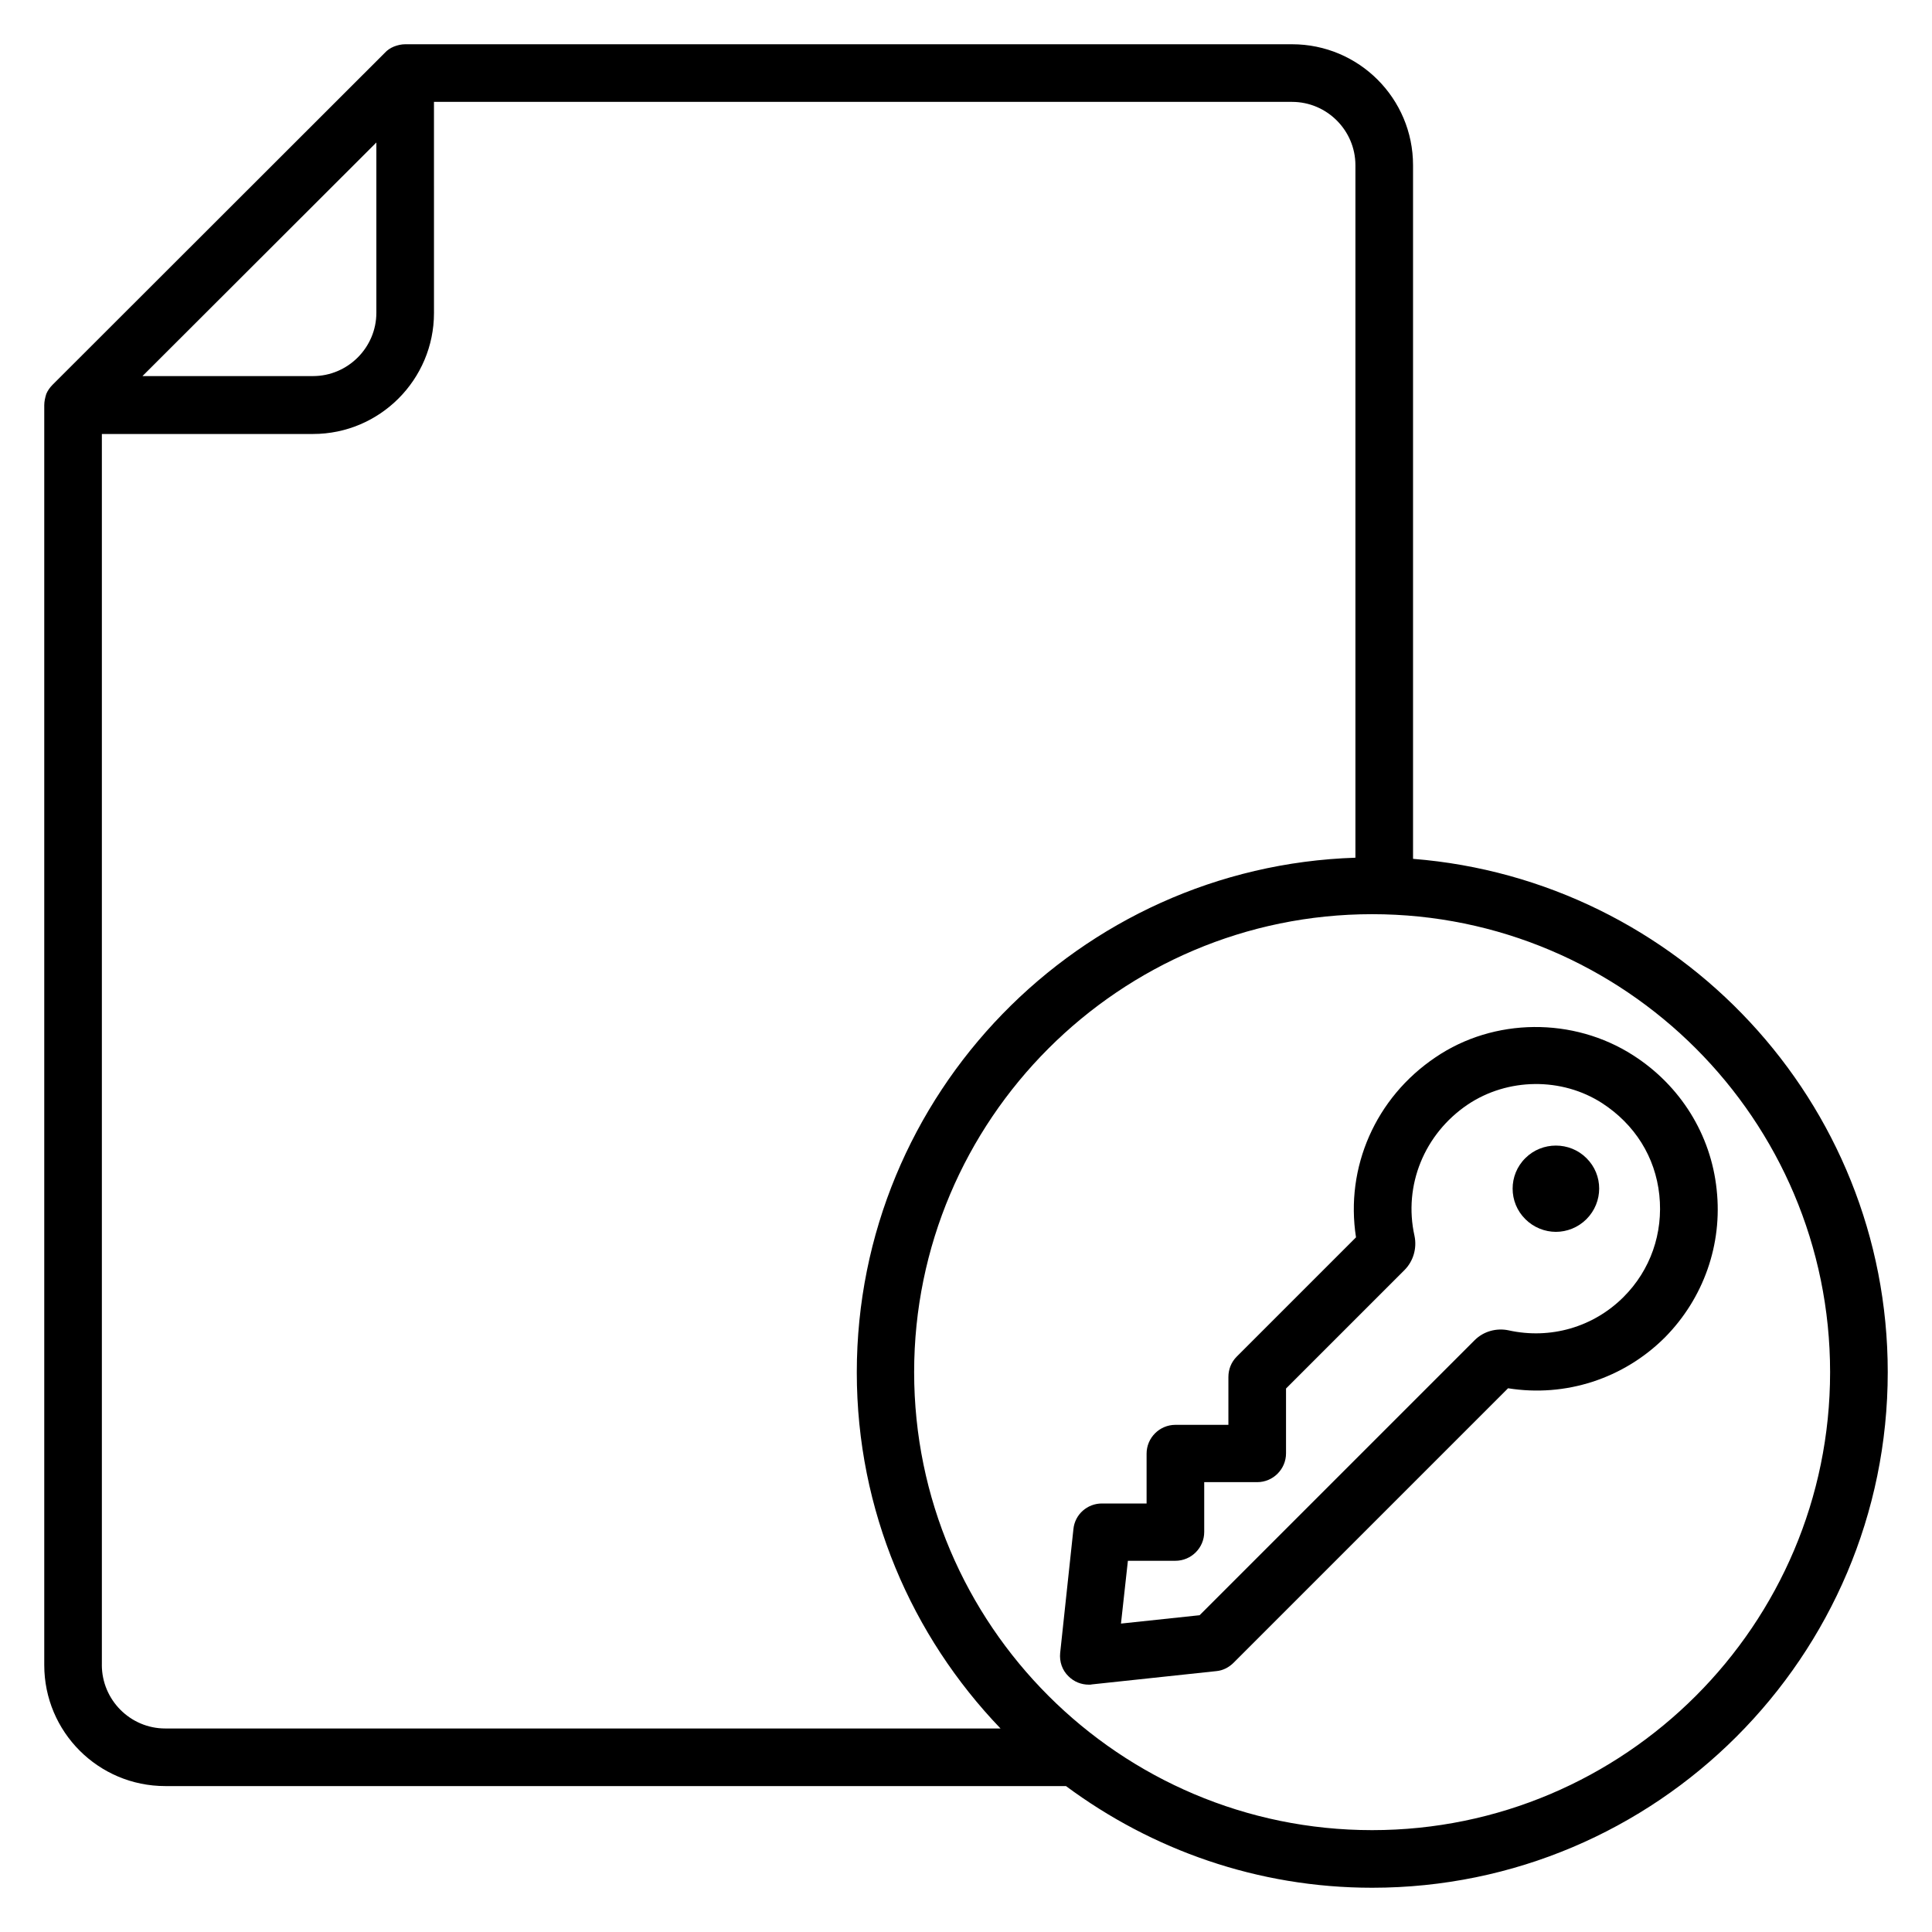
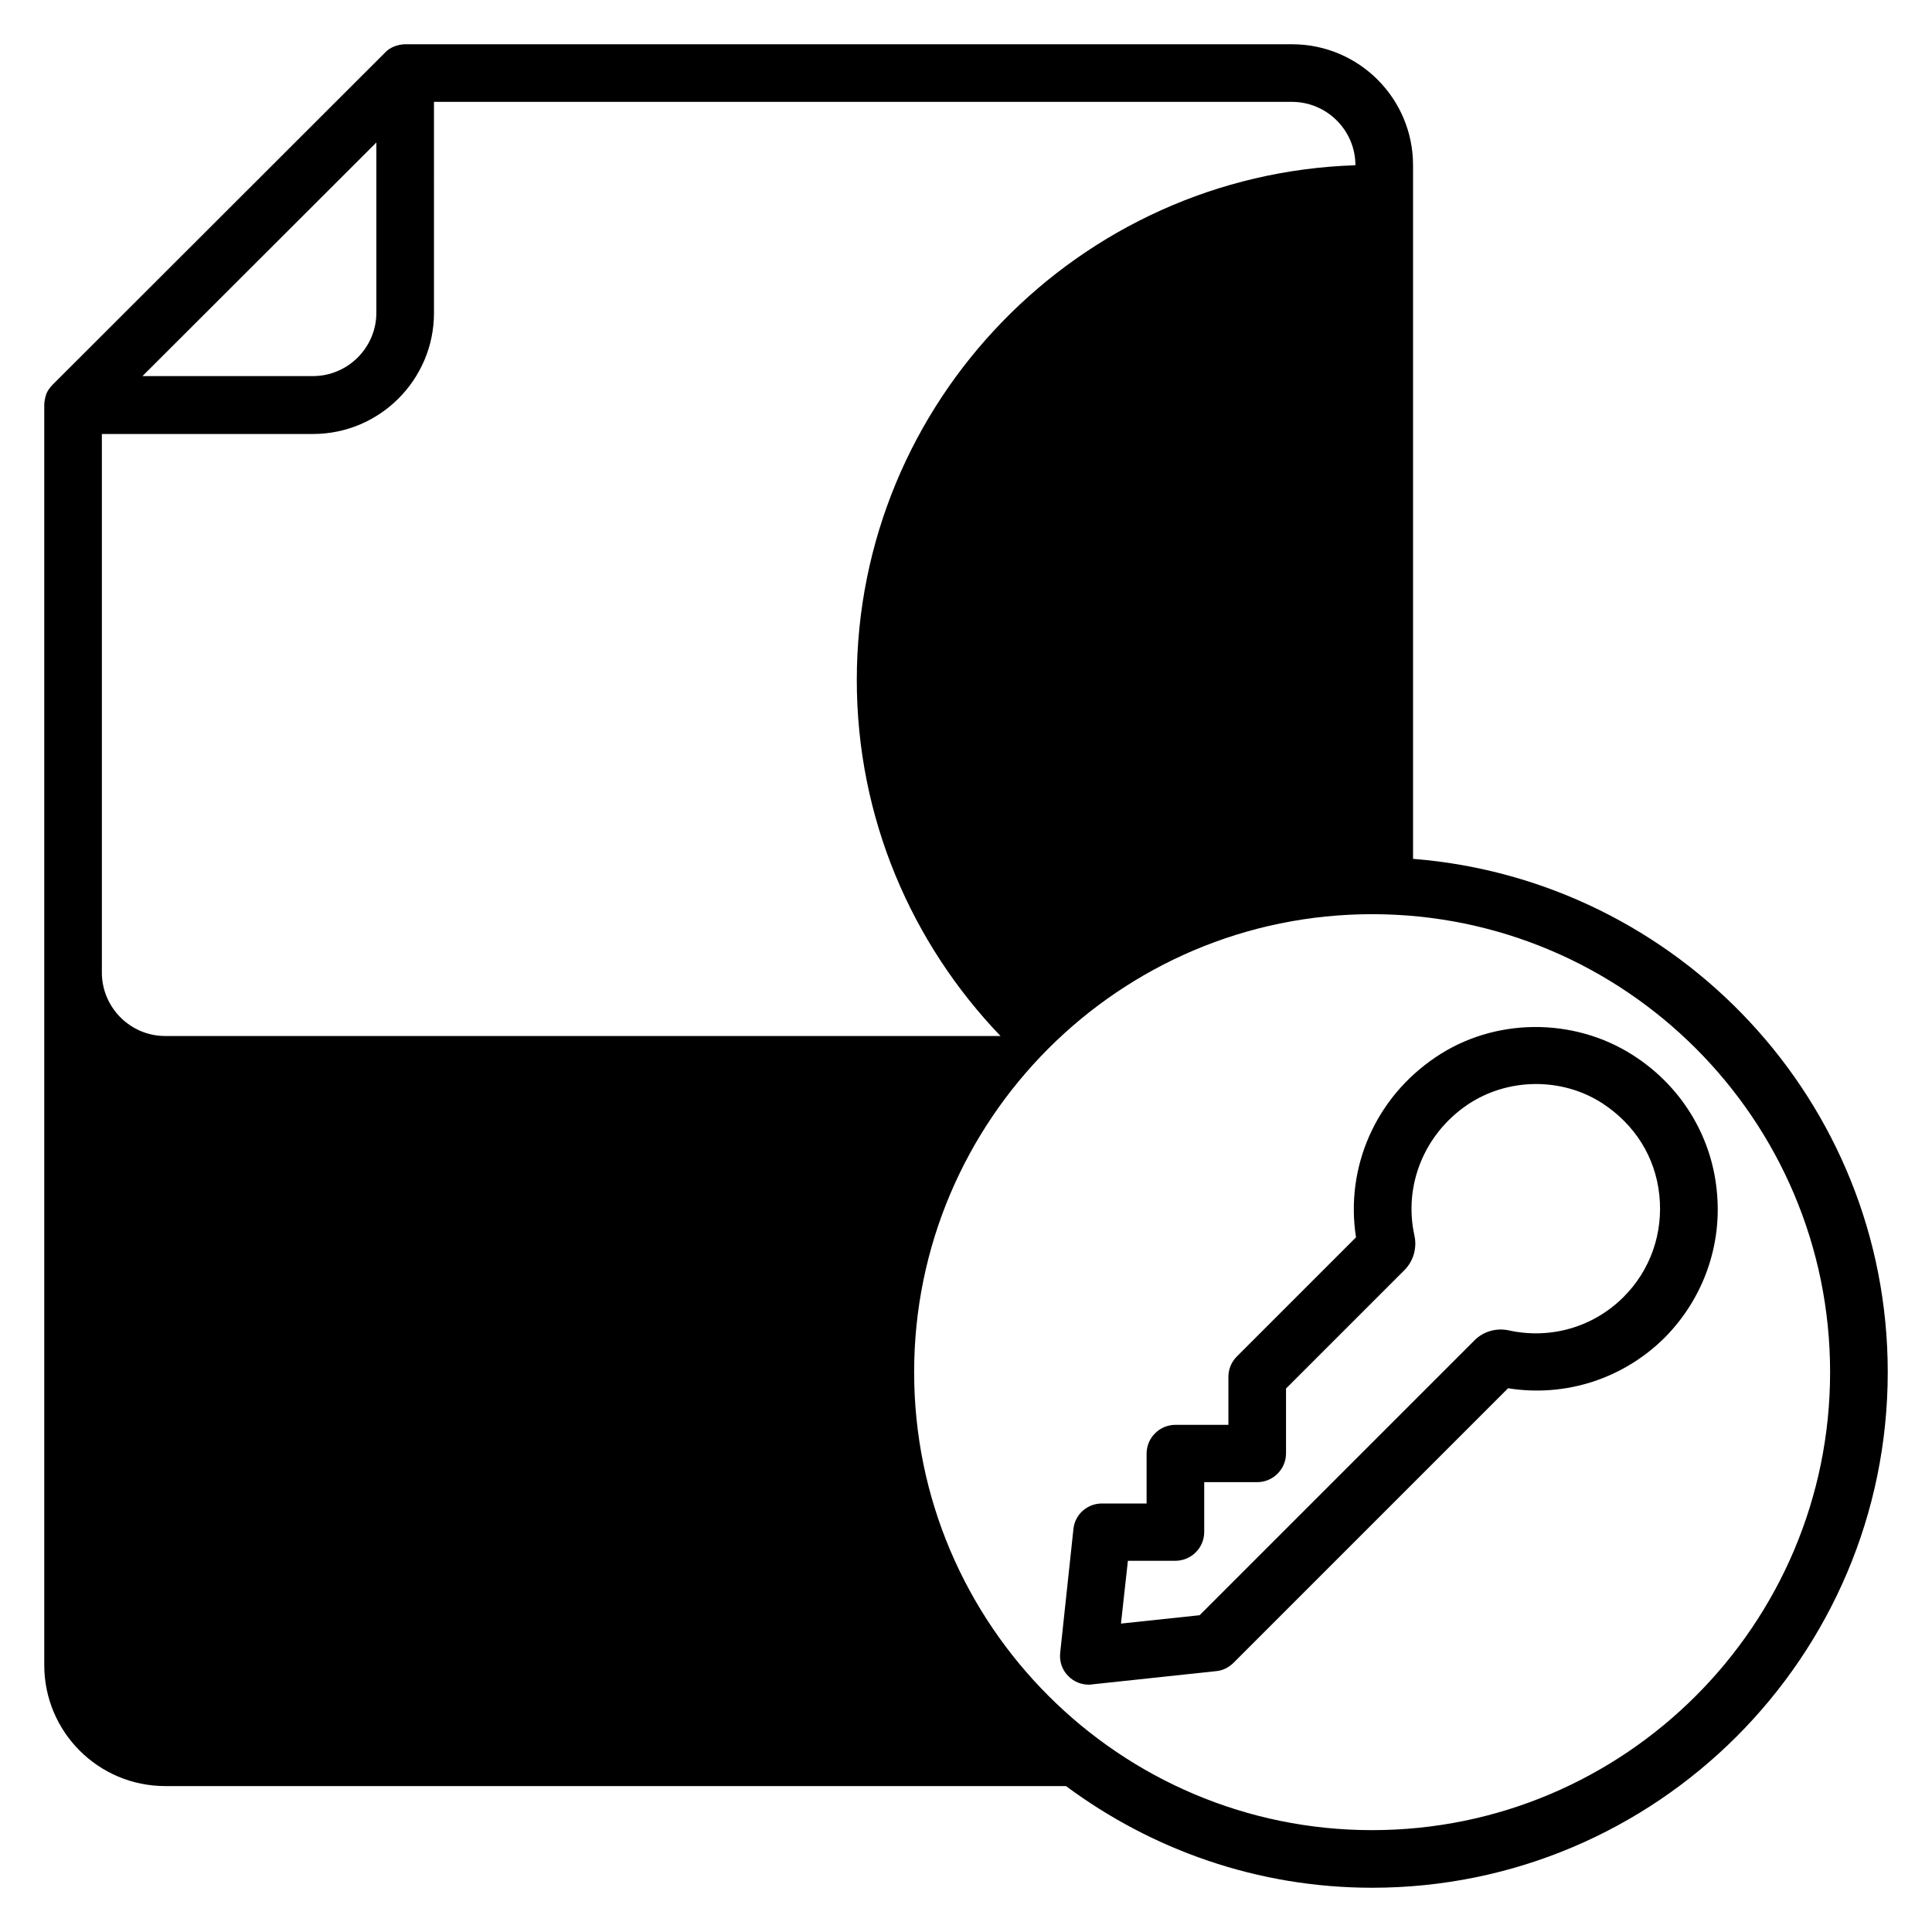
<svg xmlns="http://www.w3.org/2000/svg" fill="#000000" width="800px" height="800px" version="1.1" viewBox="144 144 512 512">
  <g>
-     <path d="m518.47 371.6v-183.81c0-17.711-14.352-32.062-32.062-32.062h-235.03c-0.992 0-1.984 0.23-2.977 0.609-0.918 0.383-1.754 0.918-2.441 1.68l-88.016 87.938c-0.688 0.688-1.297 1.527-1.68 2.441-0.305 0.996-0.535 1.988-0.535 2.981v333.89c0 17.711 14.352 32.062 32.062 32.062h238.7c22.746 16.871 50.762 26.945 81.141 26.945 75.344 0 136.64-61.297 136.64-136.64 0-71.676-55.496-130.45-125.8-136.03zm-274.73-189.84v45.113c0 9.238-7.559 16.793-16.793 16.793h-45.191zm-72.746 403.43v-326.18h55.953c17.711 0 32.062-14.426 32.062-32.062l-0.004-55.949h227.4c9.238 0 16.793 7.559 16.793 16.793v183.51c-73.203 2.367-132.14 62.594-132.14 136.41 0 36.641 14.578 69.848 38.09 94.352h-221.37c-9.238 0-16.793-7.559-16.793-16.871zm336.63 43.816c-66.871 0-121.37-54.426-121.37-121.37 0-66.871 54.426-121.37 121.37-121.37 66.945 0 121.37 54.426 121.37 121.37 0.004 66.941-54.426 121.37-121.37 121.37z" />
+     <path d="m518.47 371.6v-183.81c0-17.711-14.352-32.062-32.062-32.062h-235.03c-0.992 0-1.984 0.23-2.977 0.609-0.918 0.383-1.754 0.918-2.441 1.68l-88.016 87.938c-0.688 0.688-1.297 1.527-1.68 2.441-0.305 0.996-0.535 1.988-0.535 2.981v333.89c0 17.711 14.352 32.062 32.062 32.062h238.7c22.746 16.871 50.762 26.945 81.141 26.945 75.344 0 136.64-61.297 136.64-136.64 0-71.676-55.496-130.45-125.8-136.03zm-274.73-189.84v45.113c0 9.238-7.559 16.793-16.793 16.793h-45.191zm-72.746 403.43v-326.18h55.953c17.711 0 32.062-14.426 32.062-32.062l-0.004-55.949h227.4c9.238 0 16.793 7.559 16.793 16.793c-73.203 2.367-132.14 62.594-132.14 136.41 0 36.641 14.578 69.848 38.09 94.352h-221.37c-9.238 0-16.793-7.559-16.793-16.871zm336.63 43.816c-66.871 0-121.37-54.426-121.37-121.37 0-66.871 54.426-121.37 121.37-121.37 66.945 0 121.37 54.426 121.37 121.37 0.004 66.941-54.426 121.37-121.37 121.37z" />
    <path d="m598.93 459.23c-1.527-14.578-9.617-27.559-22.137-35.57-15.801-10.152-36.871-10-52.367 0.535-15.879 10.688-23.969 29.16-21.07 47.711l-31.602 31.602c-1.449 1.449-2.215 3.359-2.215 5.418v12.672h-14.047c-4.199 0-7.633 3.434-7.633 7.633v13.207h-11.832c-3.894 0-7.176 2.902-7.559 6.793l-3.512 32.824c-0.23 2.289 0.535 4.582 2.215 6.184 1.449 1.449 3.359 2.215 5.418 2.215 0.305 0 0.535 0 0.84-0.078l32.898-3.512c1.754-0.152 3.359-0.992 4.582-2.215l72.746-72.746c15.191 2.441 30.609-2.519 41.602-13.512 10.16-10.305 15.277-24.582 13.672-39.16zm-24.656 28.473c-8.016 8.016-19.391 11.297-30.457 8.855-3.207-0.688-6.641 0.23-9.008 2.594l-72.898 72.898-20.84 2.215 1.832-16.641h12.594c4.199 0 7.633-3.434 7.633-7.633v-13.207h14.047c4.199 0 7.633-3.434 7.633-7.633v-17.176l31.375-31.375c2.367-2.367 3.359-5.801 2.672-9.082-2.977-13.359 2.594-27.023 14.121-34.809 10.609-7.098 24.887-7.25 35.57-0.383 8.703 5.648 14.121 14.273 15.191 24.352 1.07 10.152-2.363 19.926-9.465 27.023z" />
-     <path d="m548.24 450.91c-4.504 4.426-4.504 11.754 0 16.184 2.215 2.215 5.191 3.359 8.09 3.359 2.902 0 5.879-1.145 8.09-3.359 4.504-4.504 4.504-11.754 0-16.184-4.426-4.426-11.754-4.426-16.18 0z" />
  </g>
</svg>